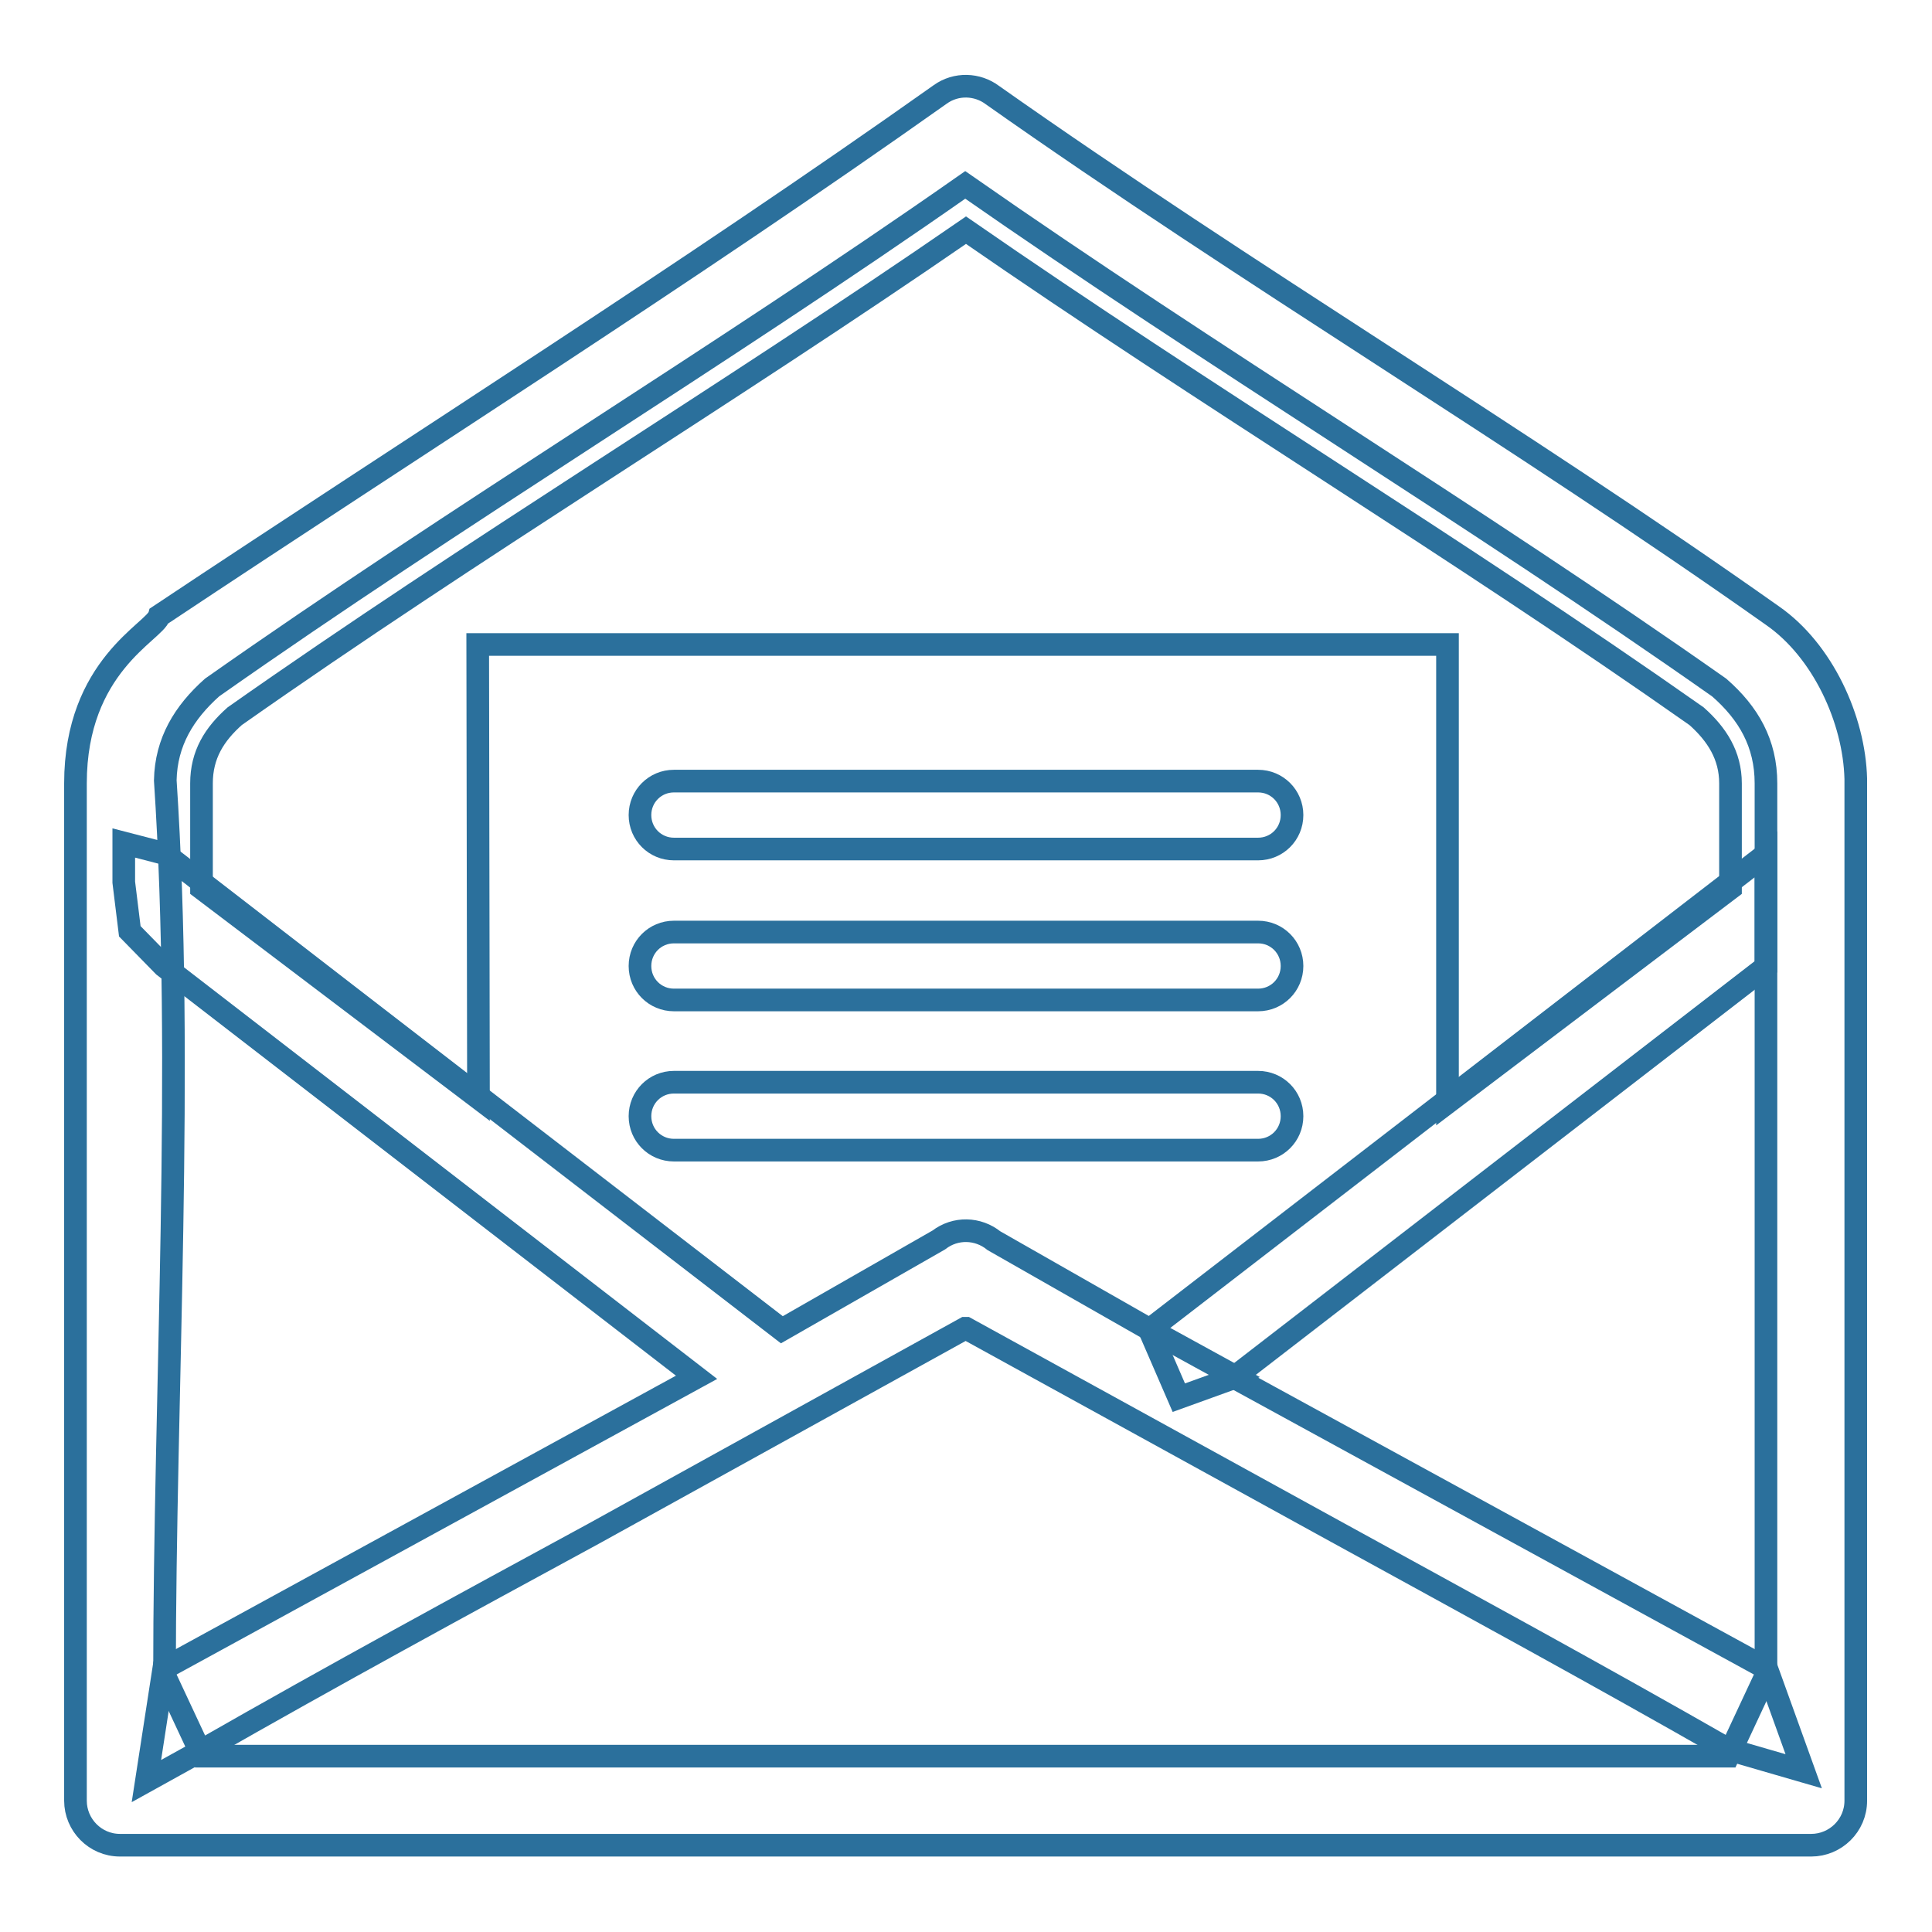
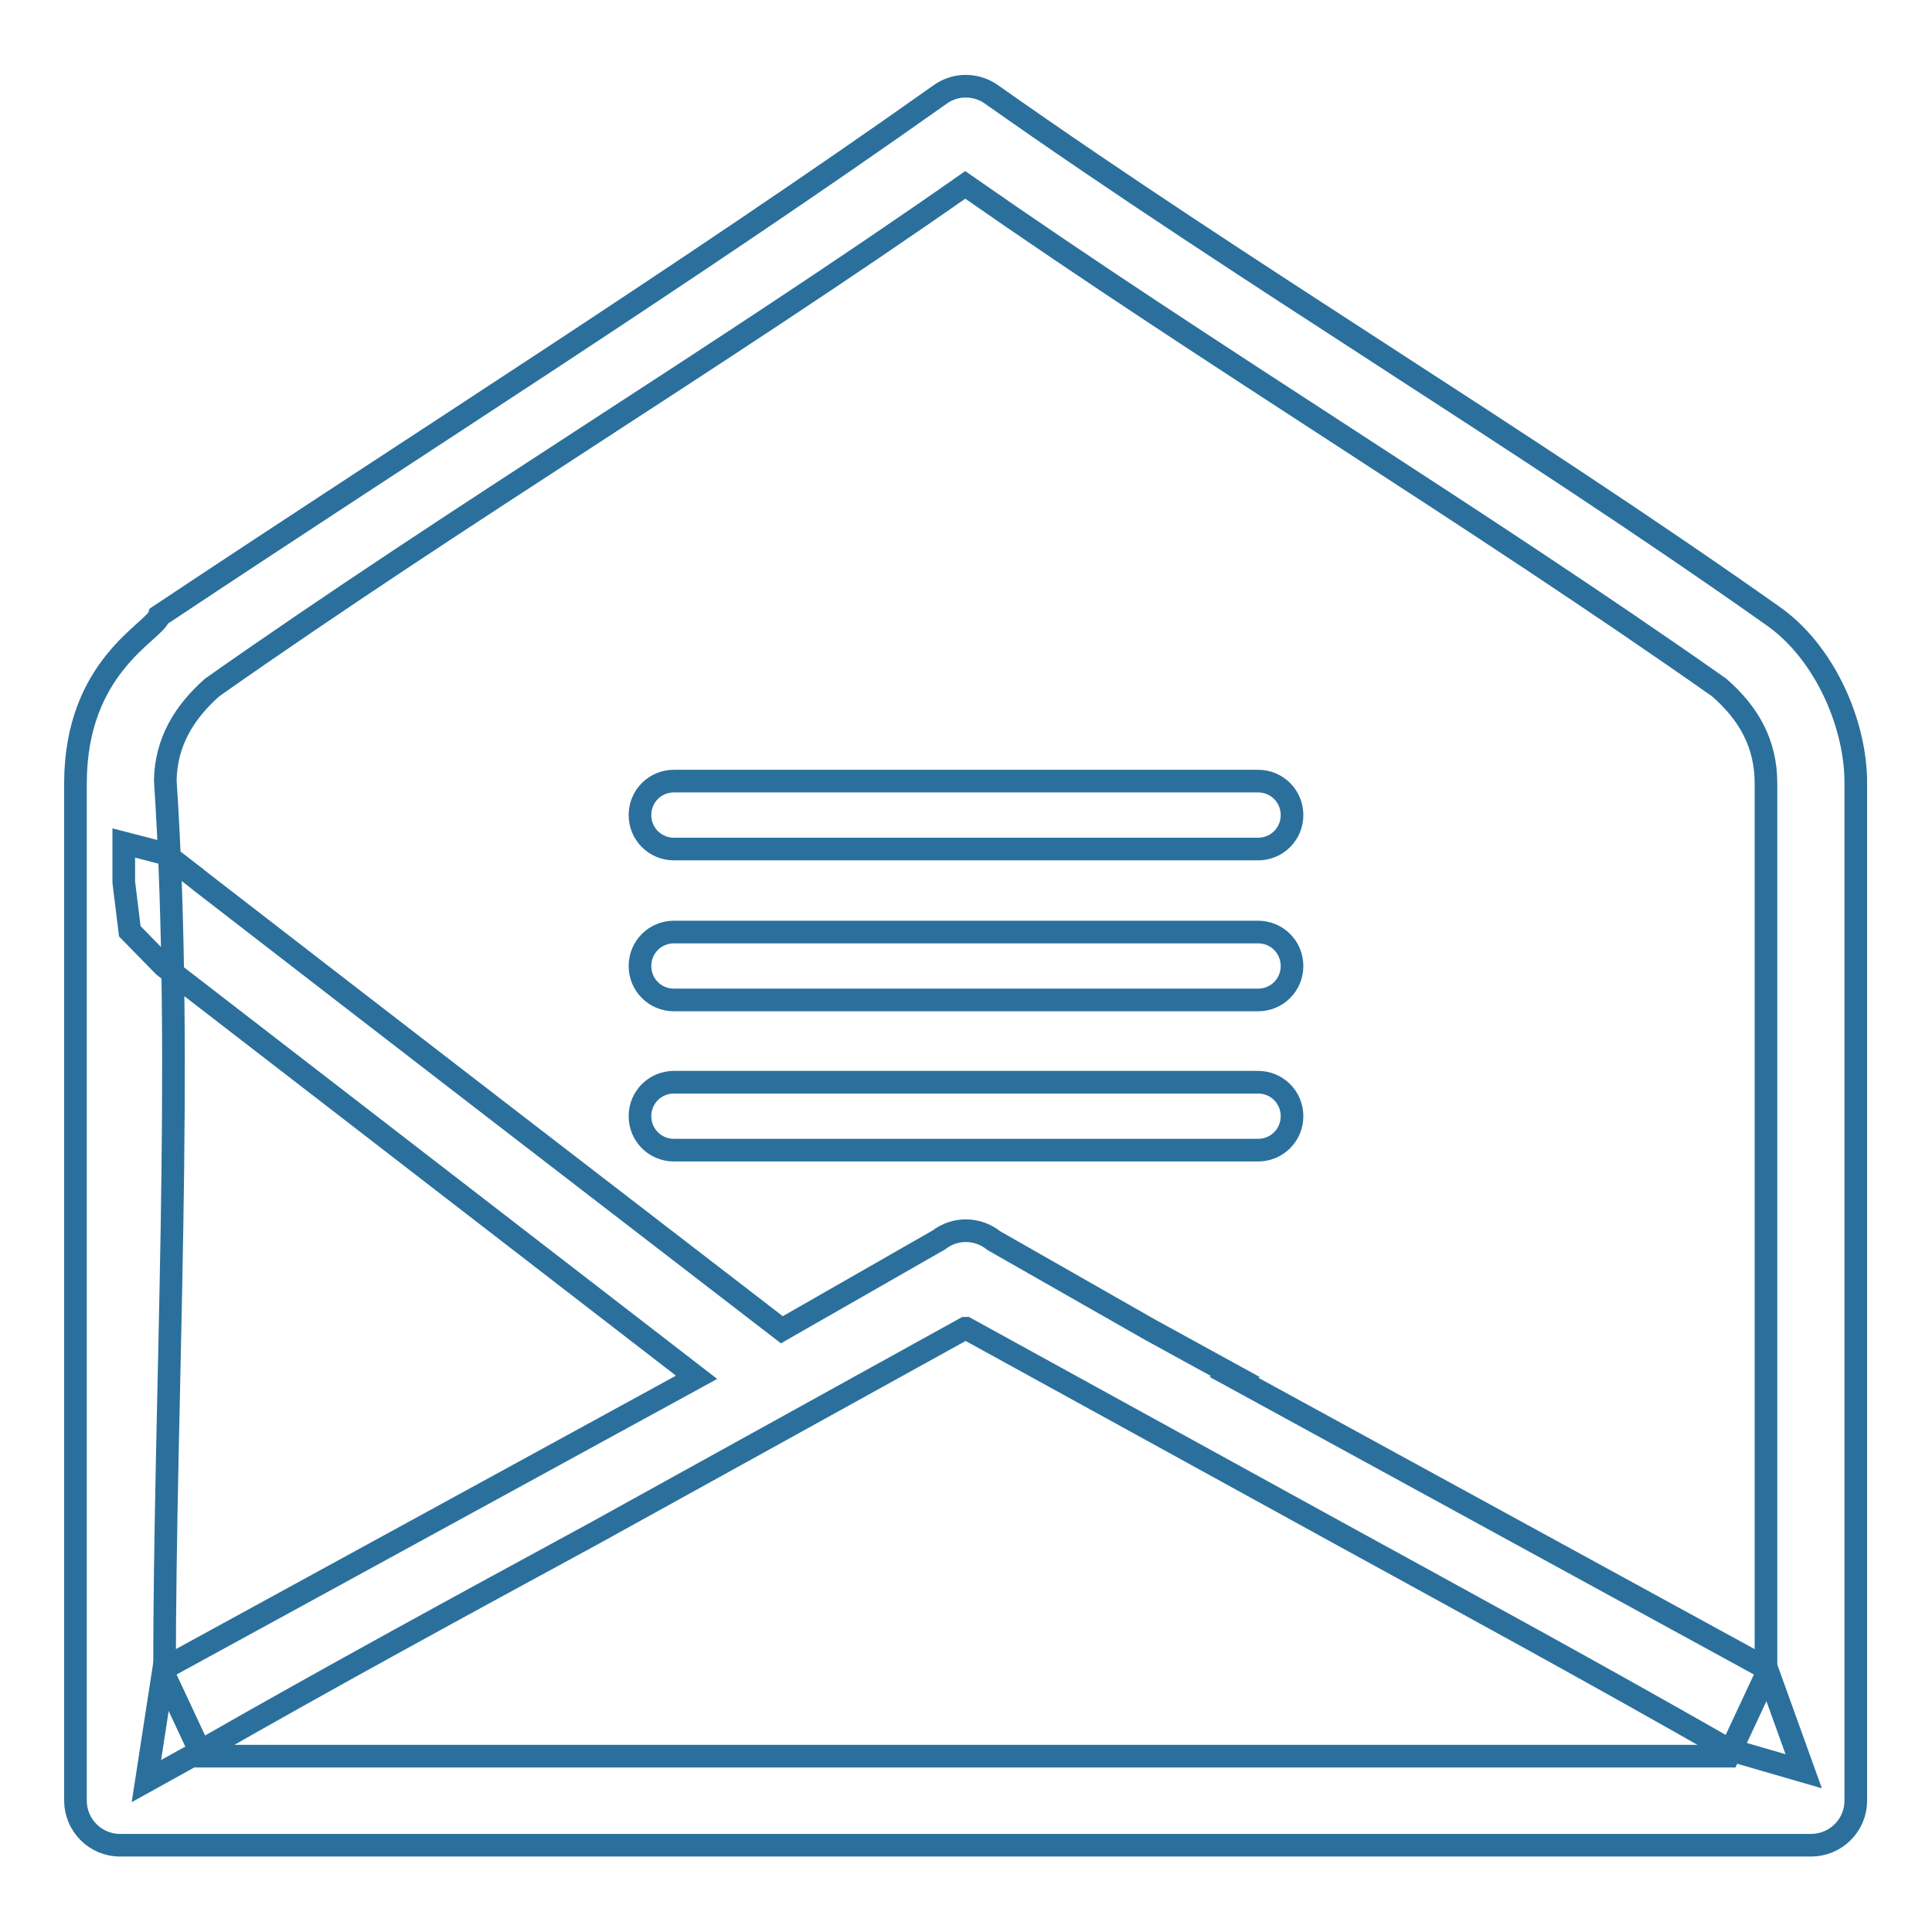
<svg xmlns="http://www.w3.org/2000/svg" version="1.1" x="0px" y="0px" viewBox="0 0 256 256" enable-background="new 0 0 256 256" xml:space="preserve">
  <g>
    <path stroke-width="3" fill-opacity="0" stroke="#2b709c" d="M21.8,222l5,10.7l202.2,0l5-10.7V103.8c0-5.3-2.3-9.3-6.2-12.7c-32.7-23-67.1-43.7-99.9-66.6 C95.2,47.4,60.8,68.1,28.1,91.1c-3.7,3.3-6.1,7.2-6.2,12.3C24.4,141,21.8,184.7,21.8,222z M21.1,81.6 c34.4-22.9,69.9-45.3,103.5-69.1c2.1-1.5,4.9-1.4,6.9,0.1c33.9,23.9,69.6,45.1,103.4,69c6.6,4.6,10.8,13.7,11,21.6l0,135.4 c0,3.3-2.7,5.9-5.9,5.9l-224.1,0c-3.3,0-5.9-2.7-5.9-5.9l0-134.8C10,88.2,20.5,83.7,21.1,81.6L21.1,81.6z" />
-     <path stroke-width="3" fill-opacity="0" stroke="#2b709c" d="M229.2,116.9L229.2,116.9l4.8-3.7v14.9l-70.6,54.5l-7.2,2.6l-3.9-9L229.2,116.9z" />
    <path stroke-width="3" fill-opacity="0" stroke="#2b709c" d="M21.8,113.1l1.3,1l1.3,1l1.3,1l1,0.8v0c25.6,19.8,51.3,39.6,76.9,59.3l20.8-11.9c2.2-1.7,5.2-1.6,7.3,0.1 l20.7,11.8l11.3,6.2l-0.2,0.1l70.6,38.6l4.9,13.6l-10-2.9c-17.3-9.9-34.6-19.3-51.9-28.8L128,176l-0.1,0h0l-49.2,27.2 c-17.3,9.4-34.6,18.8-51.9,28.7l-7.4,4.1l2.3-14.9l70.6-38.6l-70.6-54.5l-4.5-4.6l-0.8-6.5v-5.2L21.8,113.1z M21.8,113.1 L21.8,113.1L21.8,113.1z" />
-     <path stroke-width="3" fill-opacity="0" stroke="#2b709c" d="M26.7,117.7v-13.9c0-3.8,1.7-6.5,4.4-8.9c31.7-22.3,65-42.4,96.9-64.4c31.9,22.1,65.1,42.1,96.8,64.4 c2.7,2.4,4.5,5.2,4.5,8.9v13.9l-37.5,28.4V85.4H63.3l0.1,60.1L26.7,117.7z" />
    <path stroke-width="3" fill-opacity="0" stroke="#2b709c" d="M166.7,143.4c2.5,0,4.5,2,4.5,4.5c0,2.5-2,4.5-4.5,4.5H89.3c-2.5,0-4.5-2-4.5-4.5c0-2.5,2-4.5,4.5-4.5 L166.7,143.4L166.7,143.4z M166.7,103.5c2.5,0,4.5,2,4.5,4.5c0,2.5-2,4.5-4.5,4.5l-77.4,0c-2.5,0-4.5-2-4.5-4.5 c0-2.5,2-4.5,4.5-4.5L166.7,103.5L166.7,103.5z M166.7,123.5c2.5,0,4.5,2,4.5,4.5c0,2.5-2,4.5-4.5,4.5l-77.4,0 c-2.5,0-4.5-2-4.5-4.5c0-2.5,2-4.5,4.5-4.5L166.7,123.5L166.7,123.5z" />
  </g>
</svg>